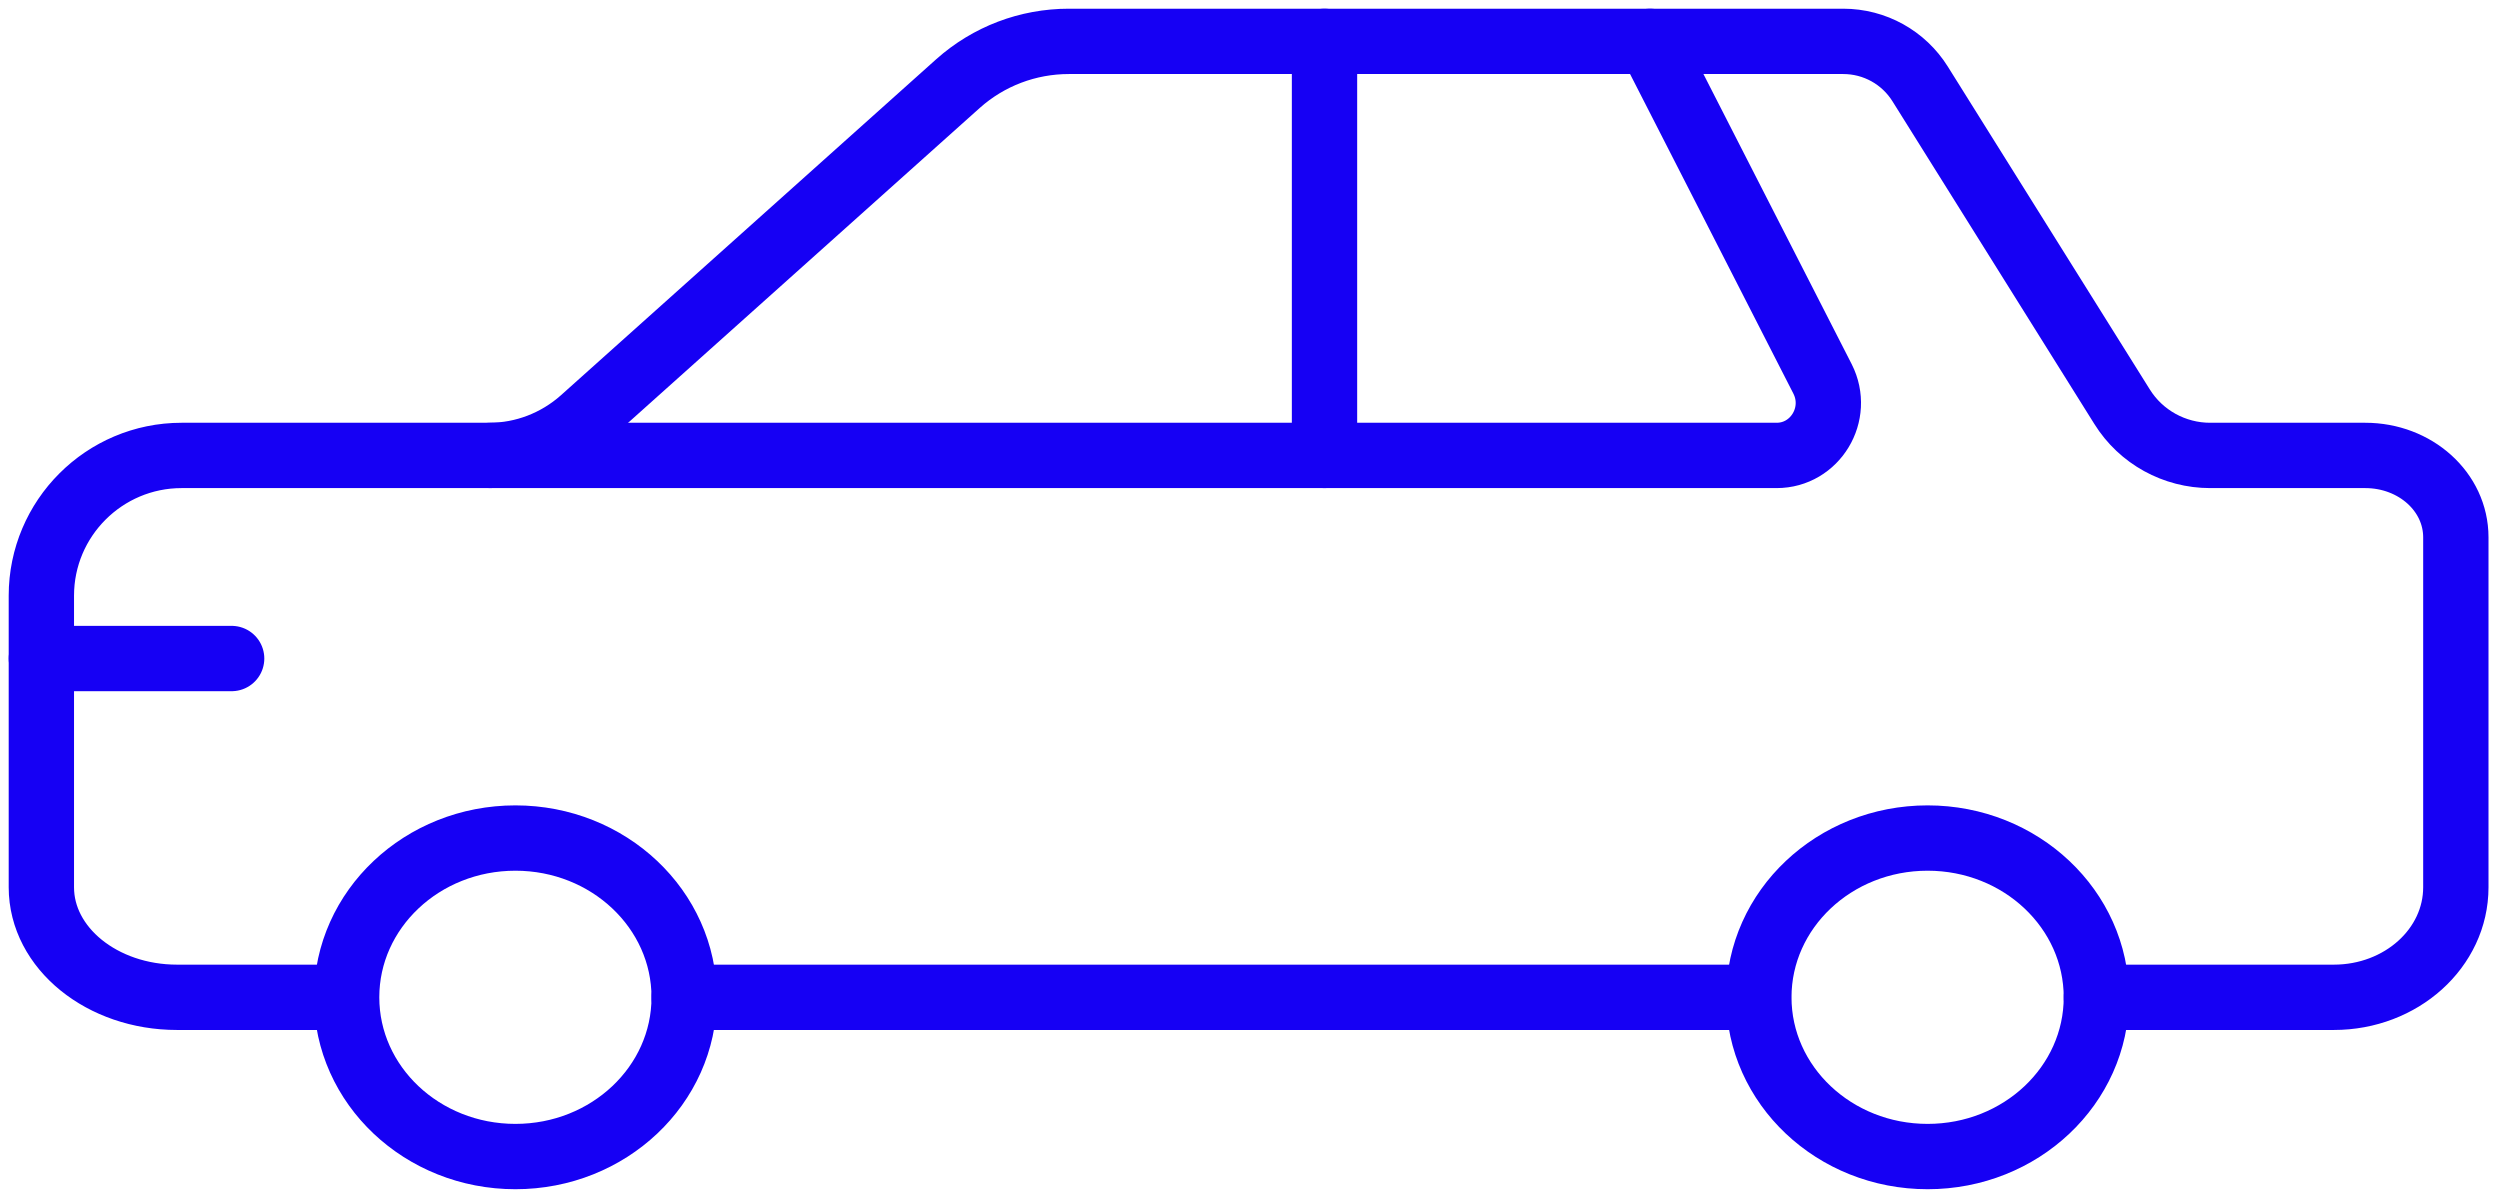
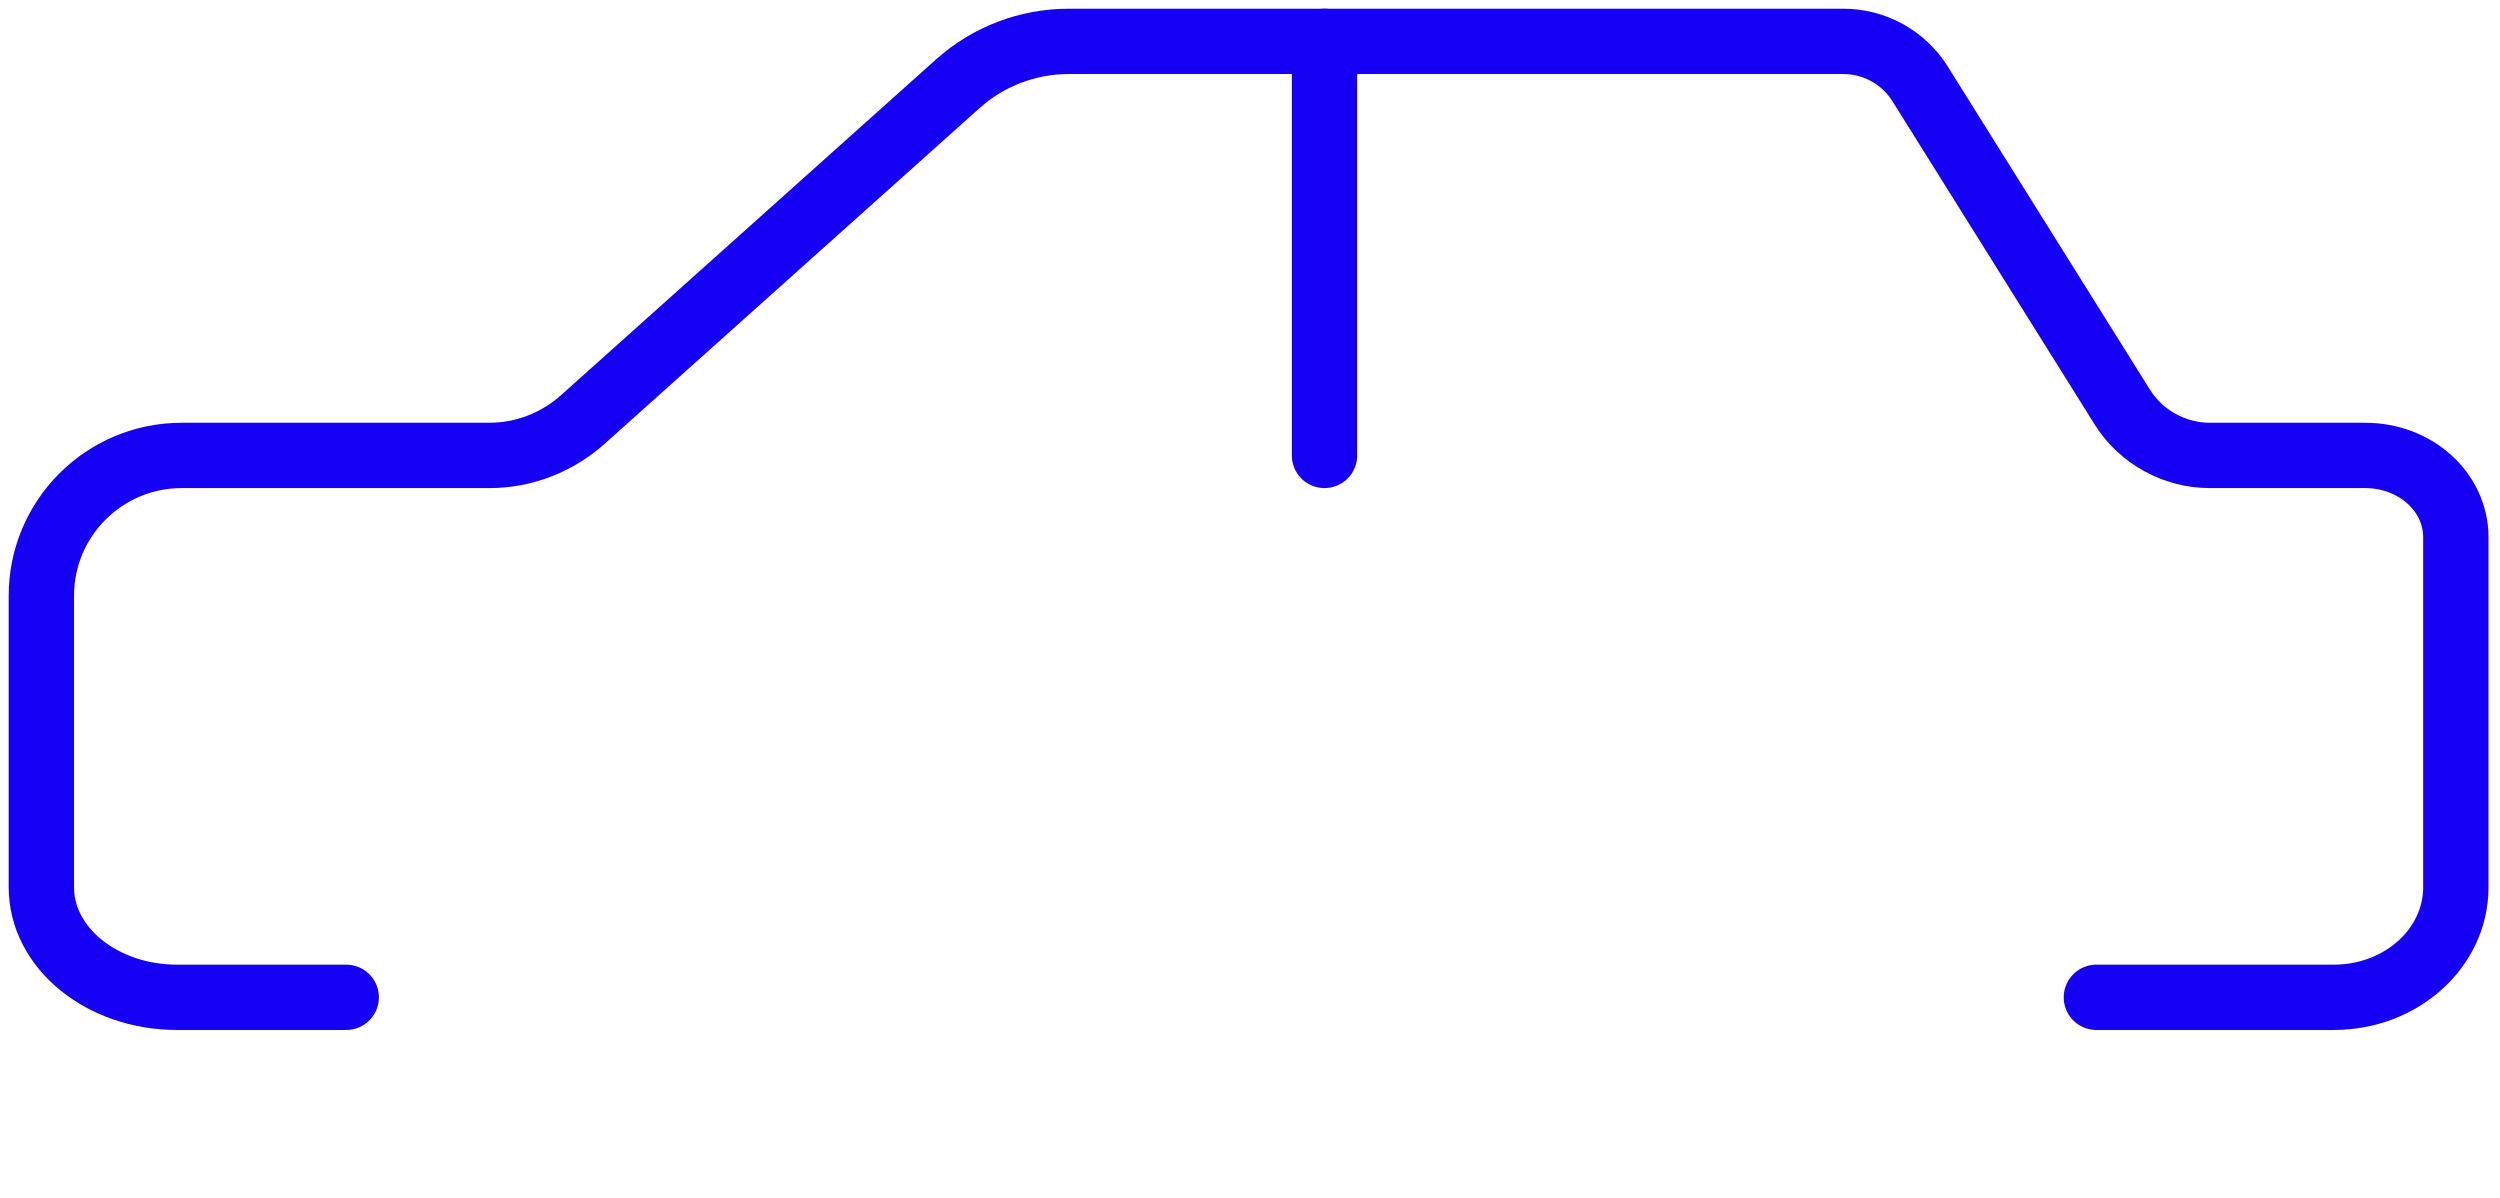
<svg xmlns="http://www.w3.org/2000/svg" width="574" height="275" viewBox="0 0 574 275" fill="none">
-   <path d="M9.497 151.198H53.185" stroke="#1600F4" stroke-width="15" stroke-linecap="round" stroke-linejoin="round" />
-   <path d="M442.579 265.545C463.98 265.545 481.329 249.174 481.329 228.98C481.329 208.786 463.98 192.415 442.579 192.415C421.179 192.415 403.83 208.786 403.83 228.98C403.83 249.174 421.179 265.545 442.579 265.545Z" stroke="#1600F4" stroke-width="15" stroke-linecap="round" stroke-linejoin="round" />
-   <path d="M118.337 265.545C139.737 265.545 157.086 249.174 157.086 228.98C157.086 208.786 139.737 192.415 118.337 192.415C96.936 192.415 79.587 208.786 79.587 228.98C79.587 249.174 96.936 265.545 118.337 265.545Z" stroke="#1600F4" stroke-width="15" stroke-linecap="round" stroke-linejoin="round" />
-   <path d="M157.087 228.981H403.735" stroke="#1600F4" stroke-width="15" stroke-linecap="round" stroke-linejoin="round" />
  <path d="M79.493 228.983H40.649C23.459 228.983 9.497 217.681 9.497 203.72V152.624V136.763C9.497 119.003 23.933 104.567 41.694 104.567H112.354C120.237 104.567 127.835 101.622 133.723 96.399L219.96 19.185C226.988 12.917 236.011 9.498 245.413 9.498H313.604H423.204C430.422 9.498 437.071 13.201 440.87 19.28L487.217 93.36C491.586 100.388 499.279 104.567 507.446 104.567H543.062C554.554 104.567 563.861 112.924 563.861 123.371V203.72C563.861 217.681 551.324 228.983 535.844 228.983H481.329" stroke="#1600F4" stroke-width="15" stroke-linecap="round" stroke-linejoin="round" />
-   <path d="M112.545 104.567H407.915C416.747 104.567 422.541 95.069 418.457 86.996L378.853 9.498" stroke="#1600F4" stroke-width="15" stroke-linecap="round" stroke-linejoin="round" />
  <path d="M304.107 9.498V104.567" stroke="#1600F4" stroke-width="15" stroke-linecap="round" stroke-linejoin="round" />
</svg>